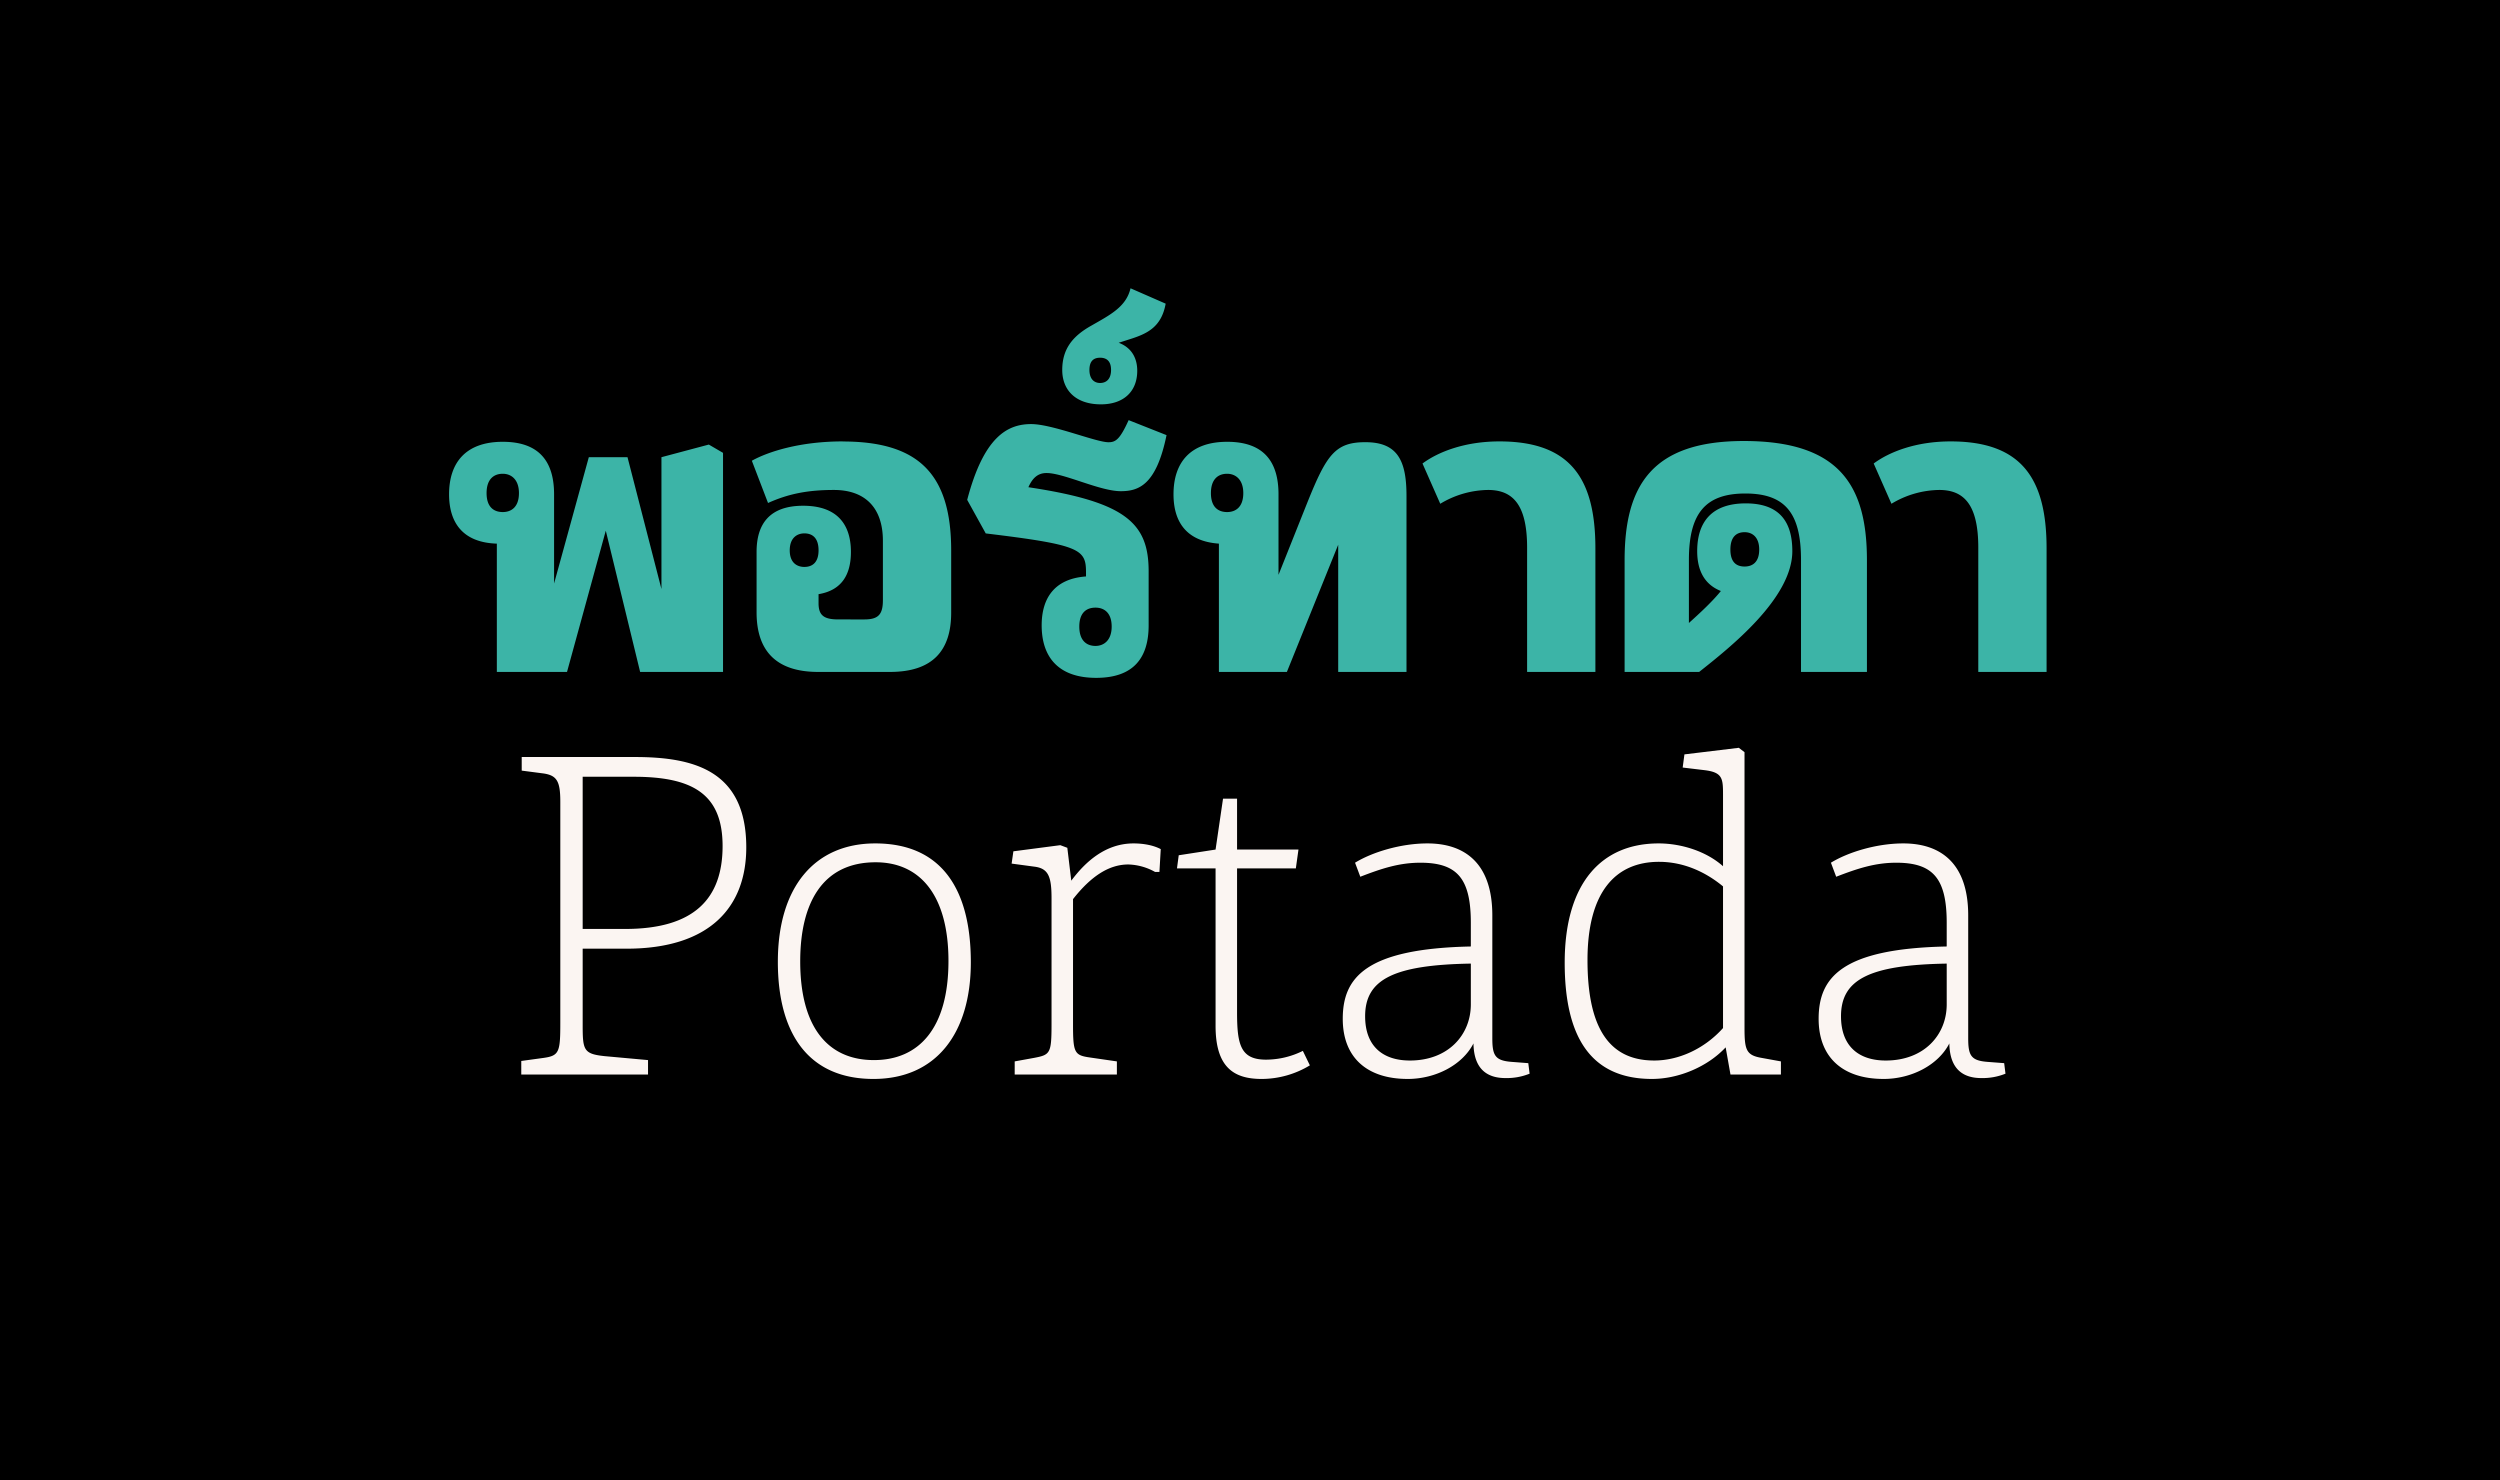
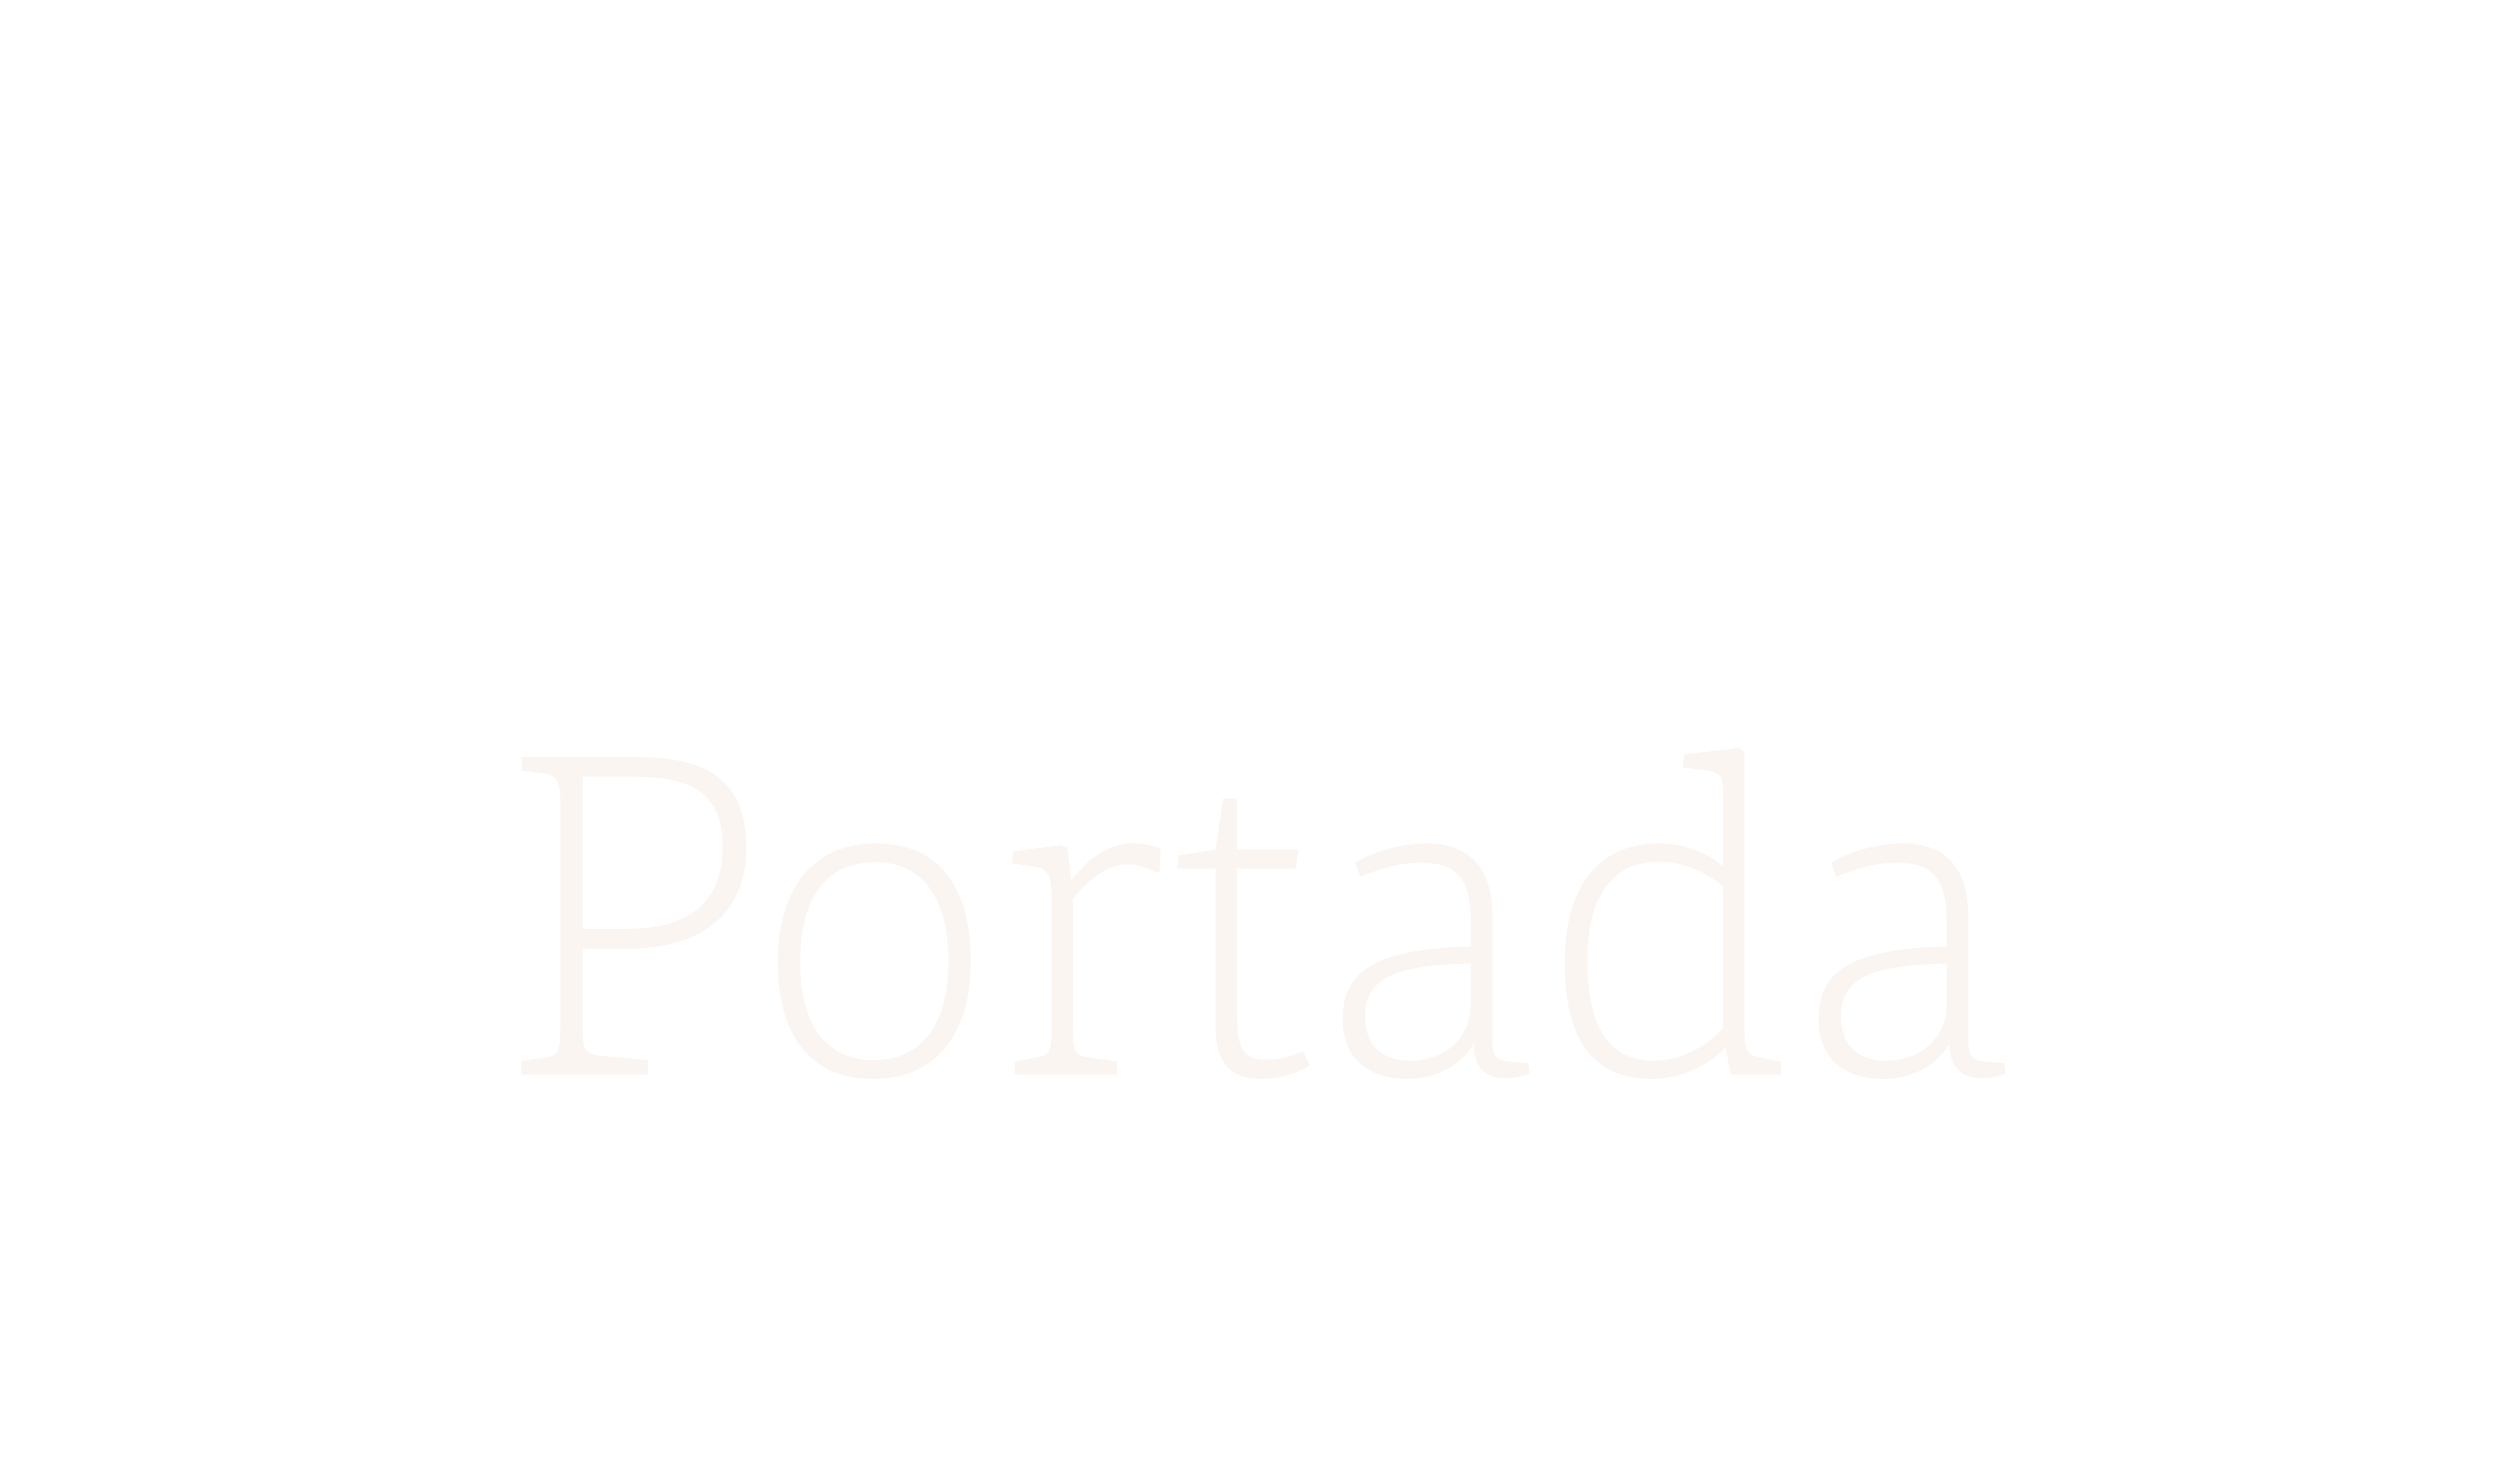
<svg xmlns="http://www.w3.org/2000/svg" id="Layer_1" data-name="Layer 1" viewBox="0 0 1140 675">
  <defs>
    <style>.cls-1{fill:none;}.cls-2{clip-path:url(#clip-path);}.cls-3{fill:#fbf5f2;}.cls-4{fill:#3cb4a7;}</style>
    <clipPath id="clip-path">
      <rect class="cls-1" width="1140" height="675" />
    </clipPath>
  </defs>
  <title>Artboard 1</title>
  <g class="cls-2">
-     <rect width="1140" height="675" />
    <g class="cls-2">
      <path class="cls-3" d="M859.9,483.6c-12.2,0-20.4-6.4-20.4-20.2,0-16.8,13-23.4,48.2-24V458c0,13.8-10.2,25.6-27.8,25.6m-1,8.4c12.8,0,25-6.4,30-16.2.2,12.8,7.4,15.8,14.6,15.8a28,28,0,0,0,11-2l-.6-4.8-7.8-.6c-7.4-.6-8.6-3-8.6-10.8v-56c0-23.8-12.6-32.8-29.6-32.8-12.2,0-25.2,4-33,8.8l2.4,6.4c9.8-3.8,17.8-6.4,27.4-6.4,16.8,0,23,7.2,23,27.4v10.8c-48,1-58.4,14.2-58.4,33,0,17.4,10.8,27.4,29.6,27.4m-104.6-8.4c-22,0-30.4-17.2-30.4-45.8,0-30.8,12.6-44.8,32.6-44.8,12.2,0,22.2,5.4,29.2,11.2v64.6c-8.6,9.6-20.4,14.8-31.4,14.8m-1,8.4c12.2,0,25.4-5.6,33.6-14.4l2.2,12.4h23v-6l-8.8-1.6c-7-1.2-7.8-3.6-7.8-13.6V343l-2.6-2-24.8,3-.8,6,10,1.2c8.2,1,8.4,3.8,8.4,11.2V395c-7.6-6.8-19-10.4-29.4-10.4-25.8,0-42.8,17.8-42.8,54.4,0,33.2,11.4,53,39.8,53m-110.4-8.4c-12.2,0-20.4-6.4-20.4-20.2,0-16.8,13-23.4,48.2-24V458c0,13.8-10.2,25.6-27.8,25.6m-1,8.4c12.8,0,25-6.4,30-16.2.2,12.8,7.4,15.8,14.6,15.8a28,28,0,0,0,11-2l-.6-4.8-7.8-.6c-7.4-.6-8.6-3-8.6-10.8v-56c0-23.8-12.6-32.8-29.6-32.8-12.2,0-25.2,4-33,8.8l2.4,6.4c9.8-3.8,17.8-6.4,27.4-6.4,16.8,0,23,7.2,23,27.4v10.8c-48,1-58.4,14.2-58.4,33,0,17.4,10.8,27.4,29.6,27.4m-66.6,0a42.49,42.49,0,0,0,22-6.2l-3.2-6.6a37.83,37.83,0,0,1-16.8,4c-11.6,0-13.2-6.8-13.2-21.6V396h26.8l1.2-8.6h-28V364.2h-6.4l-3.4,23.2L537.5,390l-.8,6h17.6v71.8c0,19,8.4,24.2,21,24.2m-112.6-2h46.6v-6l-12.4-1.8c-7-1-7.6-2.2-7.6-15.2V410c8-10.2,16.2-15.8,25.2-15.8a26.32,26.32,0,0,1,12.2,3.4h2l.6-10.4c-3.8-2-8.6-2.6-12.4-2.6-12.8,0-22,8.4-28.4,17l-1.8-15-3.2-1.2-21.4,2.8-.8,5.6,10.4,1.4c6.4.8,7.8,4.6,7.8,14.4V467c0,13.4-.6,14-8,15.4l-8.8,1.6Zm-64.2-6.6c-21,0-33.6-15-33.6-45,0-26.4,10-45.2,34.4-45.2,20.8,0,33.2,15.8,33.2,45,0,30.6-13.4,45.2-34,45.2m-.2,8.6c28.4,0,44.4-20.6,44.4-53.2s-12.8-54.2-43.6-54.2c-27.4,0-44.4,19.6-44.4,54,0,32.8,14,53.4,43.6,53.4M265.7,423.6V354.2h23.2c26.6,0,40.6,7.6,40.6,31.6,0,24.2-13.2,37.8-44.4,37.8Zm-28,66.4h57.8v-6.6l-19.8-1.8c-9.6-1-10-2.8-10-14.2V432.6h20c38,0,54.6-19,54.6-46.2,0-35.4-24.4-41.2-51-41.2H237.9v6.2l9.2,1.2c6.8.8,8.4,3.4,8.4,13V466.2c0,13.4-.4,15.2-7.6,16.2l-10.2,1.4Z" />
-       <path class="cls-4" d="M902.1,306.4h31.14V250.06c0-32-11.52-48.78-43.74-48.78-16,0-28.08,4.86-35.1,10.08l8.1,18.36a43.1,43.1,0,0,1,21.78-6.3c11,0,17.82,6.3,17.82,26.28ZM795.54,242.68c3.42,0,6.66,2.16,6.66,7.92,0,5.94-3.24,7.74-6.66,7.74-3.78,0-6.48-2-6.48-7.74s2.7-7.92,6.48-7.92m-.36-41.58c-41.94,0-54.36,20.34-54.36,54.36V306.4h34c13.86-11,42.48-33.48,42.48-55.08,0-13.5-5.94-21.78-21.24-21.78s-22.14,8.28-22.14,21.78c0,8.46,3.06,15.12,10.8,18.18-3.78,4.68-9.18,9.72-14.58,14.58v-28.8c0-21.24,7.56-30.24,25.74-30.24s25.38,9,25.38,30.24V306.4h30.06V255.46c0-34-12.42-54.36-56.16-54.36M696.36,306.4H727.5V250.06c0-32-11.52-48.78-43.74-48.78-16,0-28.08,4.86-35.1,10.08l8.1,18.36a43.1,43.1,0,0,1,21.78-6.3c11,0,17.82,6.3,17.82,26.28ZM552.18,224.86c0-6.3,3.24-8.82,7.38-8.82,3.78,0,7.38,2.52,7.38,8.82,0,6.48-3.6,8.64-7.38,8.64-4.14,0-7.38-2.34-7.38-8.64m70.38-23.22c-13.68,0-17.64,5.76-26.28,27.18L583,262.12V225.4c0-14.4-6.3-23.94-23.4-23.94-16.92,0-24.48,9.54-24.48,23.94,0,12.24,5.58,21.42,20.7,22.5v58.5h31l23.4-58v58h31.14V226.12c0-16-4-24.48-18.72-24.48m-121-27c-2.7,0-4.86-1.8-4.86-5.94,0-4.32,2.16-5.58,4.86-5.58,2.88,0,5,1.44,5,5.58s-2.16,5.94-5,5.94m29.88-36.18-16-7c-2,8.46-9.18,12.06-18,17.1-8.28,4.68-13.14,10.44-13.14,20.16,0,9,5.94,15.66,17.64,15.66,10.44,0,16.56-5.94,16.56-15.3,0-5.94-2.7-10.62-8.46-12.78l4.5-1.44c8.1-2.52,14.94-5.4,16.92-16.38m-32,156.06c-4.14,0-7.38-2.52-7.38-8.82s3.24-8.64,7.38-8.64c3.78,0,7.38,2.16,7.38,8.64,0,6.3-3.6,8.82-7.38,8.82m-30.6-72.36c1.8-4,4.14-6.48,8.28-6.48,7.92,0,24.3,8.28,33.84,8.28,8.1,0,16.2-2.7,20.88-25.56l-17.28-6.84c-4,8.82-5.94,10.08-9.18,10.08-5.76,0-25.56-8.28-35.28-8.28-10.8,0-21.6,5.76-29.16,34.56l8.46,15.3c43.2,5.22,45.72,7.2,45.72,17.82v1.8C480.54,263.92,475,273.1,475,285.16c0,14.4,7.56,23.94,24.84,23.94,17.46,0,23.94-9.54,23.94-23.94V260.5c0-22.14-10.62-31.68-54.9-38.34M366.78,243.22c3.6,0,6.48,2,6.48,7.74,0,5.58-2.88,7.56-6.48,7.56-3.24,0-6.66-1.8-6.66-7.56s3.42-7.74,6.66-7.74m17.46-41.94c-19.44,0-34,4.68-41.4,8.82l7.38,19.26c9.18-4.14,18-5.94,30.06-5.94,13.68,0,22.32,7.56,22.32,23.22v27c0,6.48-2,8.82-8.46,8.82H382.26c-6.48,0-9-1.8-9-7.38v-4.14c10.8-1.8,14.76-9.18,14.76-19.26,0-12.78-6.48-21.06-21.78-21.06S345,238.9,345,251.68v27.54c0,17.1,8.46,27.18,28.08,27.18h32.76c19.62,0,27.9-9.9,27.9-27V251c0-35.1-15.12-49.68-49.5-49.68M221.88,224.86c0-6.3,3.24-8.82,7.38-8.82,3.78,0,7.38,2.52,7.38,8.82,0,6.48-3.6,8.64-7.38,8.64-4.14,0-7.38-2.34-7.38-8.64m101.34-22.14-21.6,5.76V268.6l-15.48-60.12H268.5l-15.84,57.6V225.4c0-14.4-6.3-23.94-23.4-23.94-16.92,0-24.48,9.54-24.48,23.94,0,12.6,5.94,22,21.78,22.5v58.5h32L276.24,242,291.9,306.4h37.8V206.5Z" />
    </g>
  </g>
</svg>